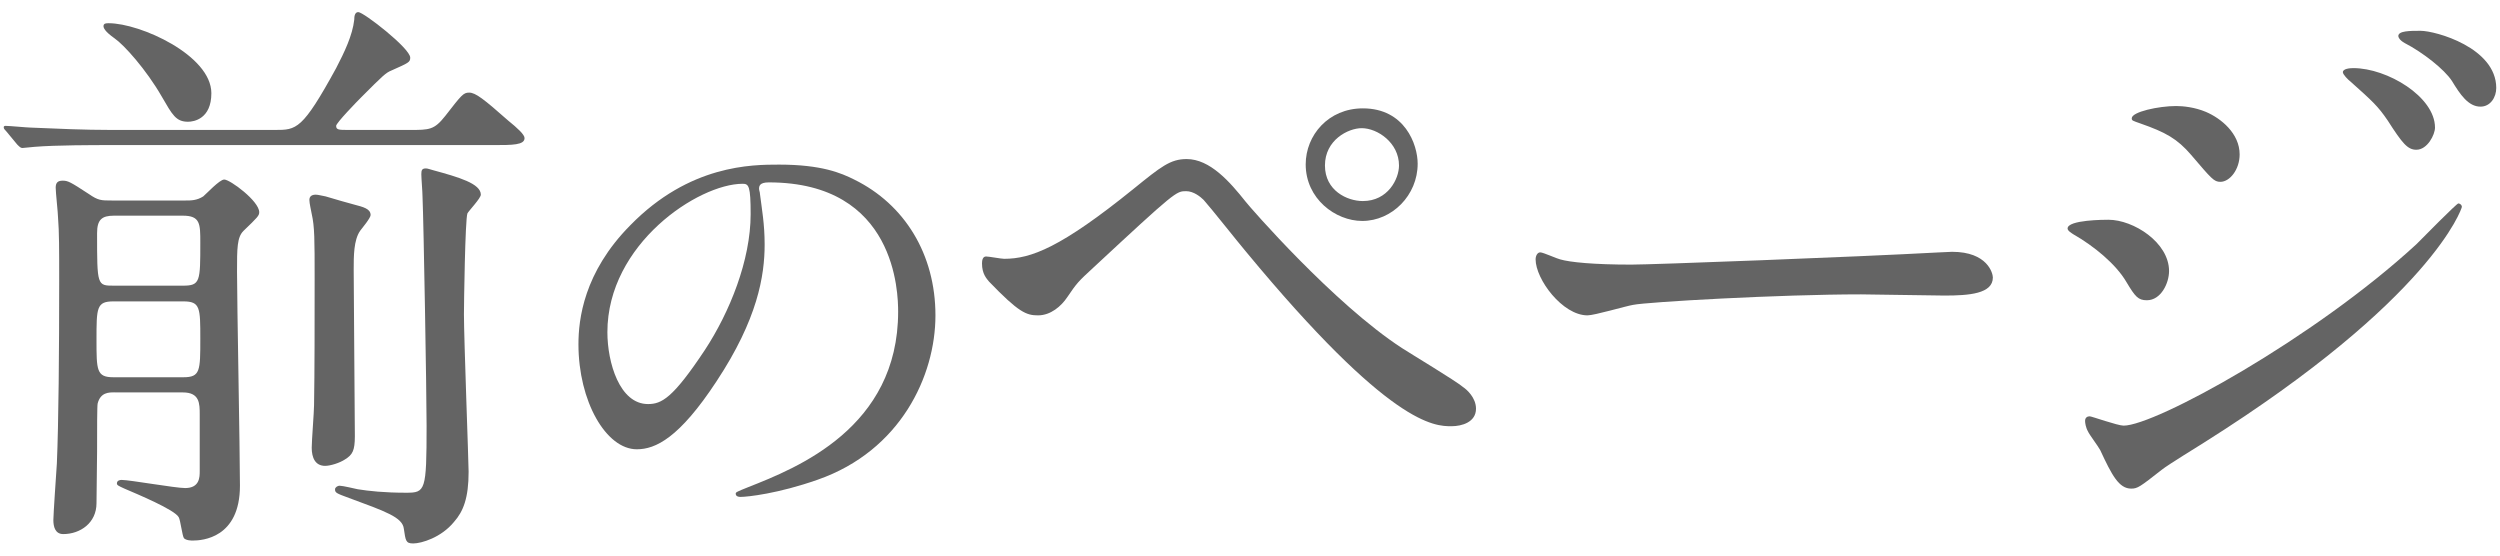
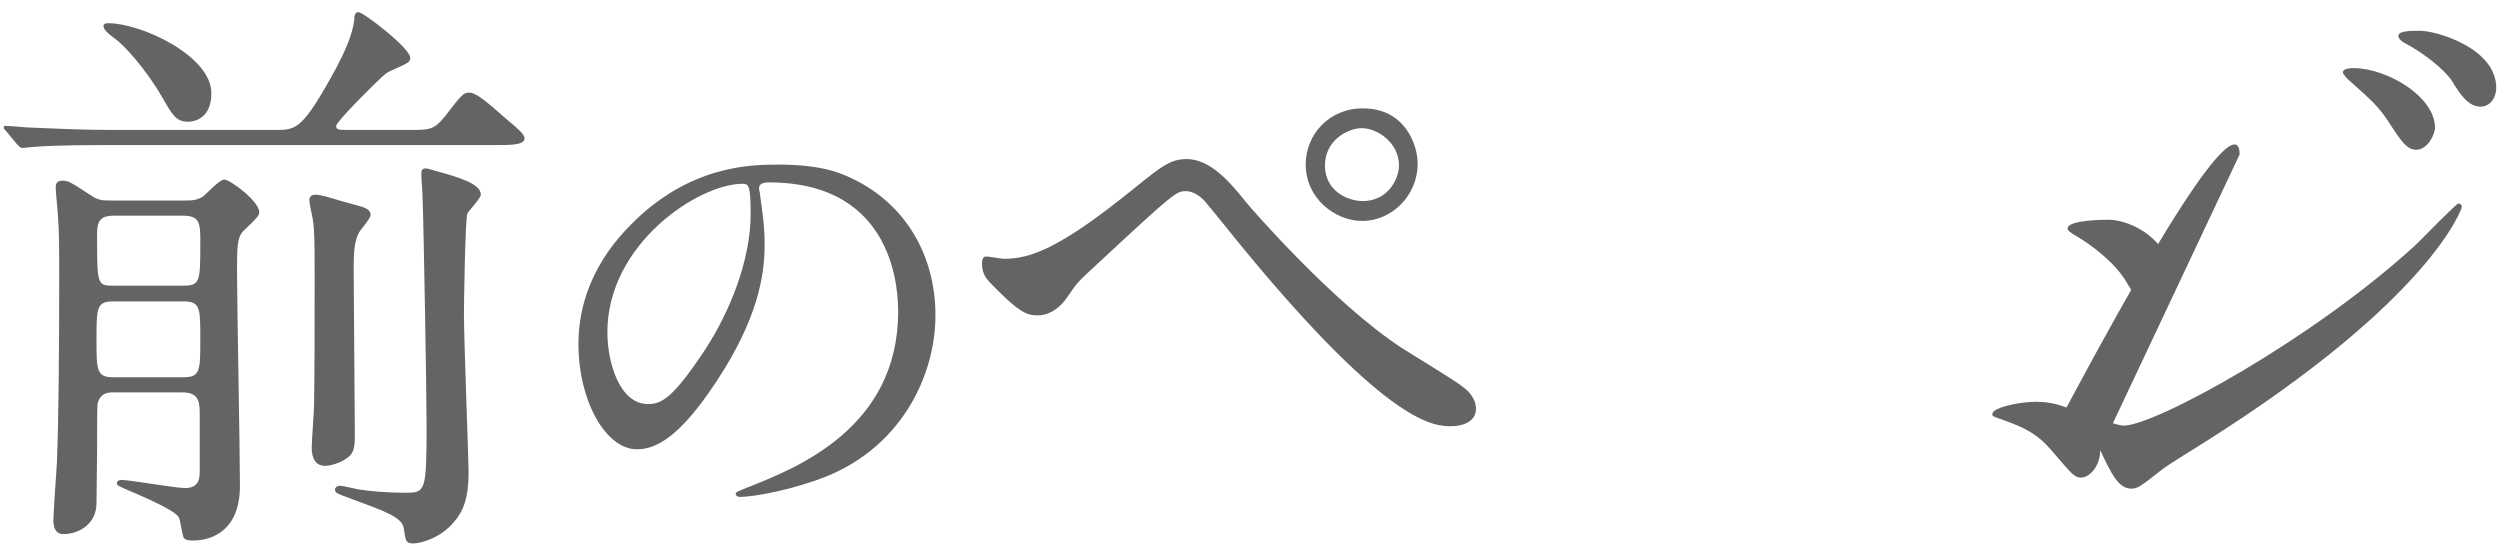
<svg xmlns="http://www.w3.org/2000/svg" version="1.1" id="レイヤー_1" x="0px" y="0px" width="90px" height="20px" viewBox="0 0 90 20" style="enable-background:new 0 0 90 20;" xml:space="preserve">
  <style type="text/css">
	.st0{fill:#646464;}
</style>
  <g>
    <path class="st0" d="M14.748,4.678c0.714,0,0.882,0,1.281-0.504c0.588-0.756,0.65-0.84,0.86-0.84c0.231,0,0.525,0.23,1.407,1.008   c0.336,0.272,0.588,0.504,0.588,0.629c0,0.252-0.441,0.252-1.113,0.252H3.914c-0.482,0-1.932,0-2.666,0.063   c-0.063,0-0.378,0.042-0.441,0.042c-0.063,0-0.104-0.042-0.188-0.126L0.219,4.719C0.135,4.635,0.135,4.615,0.135,4.573   c0-0.021,0.021-0.042,0.063-0.042c0.146,0,0.798,0.063,0.924,0.063c0.966,0.041,1.91,0.084,2.876,0.084h5.9   c0.776,0,0.986,0,2.204-2.227c0.294-0.566,0.588-1.176,0.651-1.742c0-0.126,0.021-0.273,0.146-0.273   c0.189,0,1.869,1.303,1.869,1.639c0,0.168-0.063,0.188-0.672,0.461c-0.21,0.084-0.315,0.189-1.092,0.967   c-0.147,0.146-0.903,0.924-0.903,1.028c0,0.147,0.105,0.147,0.441,0.147H14.748z M4.124,14.125c-0.21,0-0.504,0-0.608,0.399   c-0.021,0.084-0.021,0.924-0.021,1.743c0,0.272-0.021,1.553-0.021,1.848c0,0.713-0.588,1.112-1.197,1.112   c-0.294,0-0.356-0.272-0.356-0.504c0-0.188,0.104-1.722,0.126-2.036c0.063-1.471,0.084-4.053,0.084-6.572   c0-1.154,0-1.764-0.042-2.289c0-0.146-0.084-0.902-0.084-1.07c0-0.189,0.084-0.252,0.252-0.252c0.188,0,0.272,0.042,0.944,0.482   C3.536,7.218,3.642,7.218,4.02,7.218h2.666c0.189,0,0.399,0,0.63-0.147c0.105-0.084,0.588-0.608,0.756-0.608   c0.21,0,1.26,0.776,1.26,1.176c0,0.126-0.063,0.188-0.566,0.672C8.533,8.542,8.533,8.94,8.533,9.78   c0,1.092,0.105,6.488,0.105,7.705c0,1.891-1.365,1.975-1.701,1.975c-0.042,0-0.23,0-0.314-0.084   c-0.063-0.084-0.126-0.651-0.189-0.756c-0.146-0.273-1.512-0.84-1.952-1.029c-0.231-0.105-0.273-0.126-0.273-0.189   c0-0.104,0.105-0.125,0.168-0.125c0.294,0,1.932,0.293,2.289,0.293c0.524,0,0.524-0.398,0.524-0.608v-2.036   c0-0.399,0-0.799-0.608-0.799H4.124z M4.082,10.85c-0.608,0-0.608,0.231-0.608,1.387c0,1.092,0,1.344,0.608,1.344h2.52   c0.609,0,0.609-0.231,0.609-1.387c0-1.112,0-1.344-0.609-1.344H4.082z M6.581,10.284c0.63,0,0.63-0.146,0.63-1.554   c0-0.672,0-0.966-0.63-0.966H4.104c-0.441,0-0.609,0.146-0.609,0.63c0,1.89,0,1.89,0.609,1.89H6.581z M6.77,4.383   c-0.44,0-0.566-0.252-0.944-0.902c-0.567-0.986-1.365-1.869-1.701-2.1C3.768,1.129,3.726,1.003,3.726,0.94   c0-0.104,0.104-0.104,0.188-0.104c1.134,0,3.695,1.155,3.695,2.52C7.609,4.279,6.979,4.383,6.77,4.383z M12.754,7.366   c0.314,0.084,0.588,0.146,0.588,0.377c0,0.105-0.315,0.483-0.378,0.567c-0.231,0.336-0.231,0.903-0.231,1.407   c0,0.944,0.042,5.123,0.042,5.983c0,0.524-0.084,0.672-0.356,0.84c-0.189,0.126-0.525,0.231-0.714,0.231   c-0.357,0-0.483-0.295-0.483-0.651c0-0.252,0.084-1.302,0.084-1.532c0.021-1.176,0.021-3.045,0.021-4.557   c0-1.406,0-1.869-0.105-2.33c-0.021-0.127-0.084-0.379-0.084-0.504c0-0.127,0.084-0.189,0.231-0.189   c0.084,0,0.23,0.042,0.356,0.063C11.914,7.134,12.67,7.344,12.754,7.366z M15.168,6.274c0-0.147,0.021-0.211,0.168-0.211   c0.063,0,0.168,0.043,0.252,0.063c0.924,0.252,1.722,0.483,1.722,0.882c0,0.126-0.42,0.566-0.482,0.672   c-0.084,0.21-0.126,3.317-0.126,3.633c0,0.881,0.168,5.332,0.168,5.668c0,0.945-0.189,1.428-0.525,1.807   c-0.462,0.566-1.176,0.776-1.47,0.776c-0.272,0-0.272-0.104-0.336-0.524c-0.042-0.42-0.672-0.631-1.974-1.113   c-0.462-0.168-0.504-0.189-0.504-0.314c0-0.063,0.084-0.127,0.168-0.127c0.105,0,0.546,0.105,0.651,0.127   c0.398,0.063,0.944,0.125,1.742,0.125c0.693,0,0.735-0.063,0.735-2.414c0-1.134-0.105-7.307-0.147-8.252   C15.21,6.903,15.168,6.42,15.168,6.274z" />
    <path class="st0" d="M27.326,6.8c0,0.051,0.033,0.118,0.033,0.185c0.067,0.538,0.168,1.076,0.168,1.814   c0,1.126-0.252,2.688-1.729,4.923c-1.345,2.05-2.201,2.452-2.873,2.452c-1.109,0-2.101-1.73-2.101-3.779   c0-0.891,0.186-2.588,1.865-4.284c2.134-2.185,4.385-2.185,5.359-2.185c1.528,0,2.234,0.303,2.704,0.538   c1.814,0.891,2.924,2.688,2.924,4.89c0,2.184-1.26,4.871-4.233,5.913c-1.429,0.504-2.537,0.622-2.789,0.622   c-0.067,0-0.168-0.018-0.168-0.118c0-0.05,0.033-0.067,0.453-0.235c1.747-0.689,5.394-2.134,5.394-6.316   c0-0.656-0.067-4.654-4.654-4.654C27.343,6.565,27.326,6.7,27.326,6.8z M21.866,11.958c0,1.093,0.437,2.588,1.462,2.588   c0.487,0,0.89-0.201,2.049-1.949c0.891-1.36,1.646-3.225,1.646-4.889c0-1.008-0.066-1.092-0.285-1.092   C25.143,6.616,21.866,8.783,21.866,11.958z" />
    <path class="st0" d="M44.843,7.26c0.126,0.168,3.17,3.674,5.627,5.27c0.356,0.231,1.932,1.176,2.204,1.407   c0.126,0.084,0.462,0.378,0.462,0.776c0,0.483-0.504,0.631-0.882,0.631c-0.608,0-2.204,0-7.411-6.299   c-0.252-0.295-1.281-1.596-1.512-1.848c-0.105-0.105-0.357-0.315-0.63-0.315c-0.357,0-0.378,0-3.339,2.751   c-0.546,0.504-0.588,0.545-0.944,1.07c-0.21,0.314-0.588,0.65-1.05,0.65c-0.42,0-0.693-0.104-1.764-1.217   c-0.084-0.105-0.252-0.273-0.252-0.651c0-0.104,0.021-0.252,0.146-0.252c0.105,0,0.546,0.084,0.651,0.084   c0.966,0,2.036-0.399,4.661-2.52c0.986-0.798,1.322-1.071,1.91-1.071C43.562,5.727,44.275,6.546,44.843,7.26z M51.036,5.895   c0,1.135-0.924,2.059-1.994,2.059c-0.966,0-2.037-0.799-2.037-2.037c0-1.05,0.819-2.016,2.058-2.016   C50.574,3.901,51.036,5.203,51.036,5.895z M47.698,5.958c0,0.903,0.798,1.28,1.364,1.28c0.903,0,1.302-0.797,1.302-1.28   c0-0.819-0.776-1.344-1.344-1.344C48.538,4.615,47.698,5.035,47.698,5.958z" />
-     <path class="st0" d="M69.811,9.086c0.126,0,0.356-0.021,0.462-0.021c1.28,0,1.47,0.776,1.47,0.924c0,0.588-0.861,0.651-1.743,0.651   c-0.482,0-2.582-0.043-3.002-0.043c-2.897,0-7.706,0.273-8.21,0.379c-0.252,0.041-1.386,0.377-1.638,0.377   c-0.902,0-1.868-1.301-1.868-2.016c0-0.125,0.063-0.252,0.168-0.252c0.104,0,0.608,0.231,0.714,0.252   c0.356,0.105,1.218,0.189,2.562,0.189C59.417,9.528,66.745,9.254,69.811,9.086z" />
-     <path class="st0" d="M78.086,9.758c0,0.441-0.294,1.051-0.798,1.051c-0.314,0-0.42-0.127-0.734-0.651   c-0.378-0.651-1.176-1.302-1.911-1.722c-0.063-0.042-0.21-0.126-0.21-0.21c0-0.315,1.344-0.315,1.47-0.315   C76.806,7.911,78.086,8.73,78.086,9.758z M75.608,16.205c-0.063-0.126-0.398-0.567-0.44-0.672   c-0.084-0.147-0.105-0.315-0.105-0.378c0-0.126,0.084-0.168,0.168-0.168c0.063,0,1.008,0.336,1.218,0.336   c1.134,0,6.845-3.129,10.54-6.529c0.231-0.231,1.449-1.471,1.512-1.471c0.042,0,0.126,0.043,0.126,0.127   c0,0.041-1.05,3.296-9.28,8.482c-1.28,0.797-1.364,0.86-1.532,0.986c-0.777,0.609-0.861,0.672-1.092,0.672   C76.28,17.59,76.028,17.108,75.608,16.205z M80.627,5.559c0,0.547-0.357,0.987-0.693,0.987c-0.23,0-0.314-0.104-1.05-0.966   c-0.504-0.588-0.924-0.818-1.826-1.134c-0.294-0.104-0.315-0.104-0.315-0.188c0-0.231,0.966-0.441,1.596-0.441   c0.252,0,0.672,0.042,1.071,0.21C79.955,4.258,80.627,4.803,80.627,5.559z M87.66,4.594c0,0.252-0.272,0.797-0.672,0.797   c-0.314,0-0.504-0.23-1.028-1.049c-0.357-0.525-0.546-0.693-1.344-1.407c-0.084-0.063-0.273-0.252-0.273-0.336   c0-0.126,0.252-0.147,0.378-0.147C85.938,2.452,87.66,3.481,87.66,4.594z M89.865,3.167c0,0.336-0.21,0.672-0.567,0.672   c-0.44,0-0.734-0.441-1.028-0.924c-0.273-0.42-1.05-1.029-1.701-1.365c-0.188-0.105-0.23-0.21-0.23-0.252   c0-0.189,0.42-0.189,0.798-0.189C87.682,1.108,89.865,1.717,89.865,3.167z" />
+     <path class="st0" d="M78.086,9.758c0,0.441-0.294,1.051-0.798,1.051c-0.314,0-0.42-0.127-0.734-0.651   c-0.378-0.651-1.176-1.302-1.911-1.722c-0.063-0.042-0.21-0.126-0.21-0.21c0-0.315,1.344-0.315,1.47-0.315   C76.806,7.911,78.086,8.73,78.086,9.758z M75.608,16.205c-0.063-0.126-0.398-0.567-0.44-0.672   c-0.084-0.147-0.105-0.315-0.105-0.378c0-0.126,0.084-0.168,0.168-0.168c0.063,0,1.008,0.336,1.218,0.336   c1.134,0,6.845-3.129,10.54-6.529c0.231-0.231,1.449-1.471,1.512-1.471c0.042,0,0.126,0.043,0.126,0.127   c0,0.041-1.05,3.296-9.28,8.482c-1.28,0.797-1.364,0.86-1.532,0.986c-0.777,0.609-0.861,0.672-1.092,0.672   C76.28,17.59,76.028,17.108,75.608,16.205z c0,0.547-0.357,0.987-0.693,0.987c-0.23,0-0.314-0.104-1.05-0.966   c-0.504-0.588-0.924-0.818-1.826-1.134c-0.294-0.104-0.315-0.104-0.315-0.188c0-0.231,0.966-0.441,1.596-0.441   c0.252,0,0.672,0.042,1.071,0.21C79.955,4.258,80.627,4.803,80.627,5.559z M87.66,4.594c0,0.252-0.272,0.797-0.672,0.797   c-0.314,0-0.504-0.23-1.028-1.049c-0.357-0.525-0.546-0.693-1.344-1.407c-0.084-0.063-0.273-0.252-0.273-0.336   c0-0.126,0.252-0.147,0.378-0.147C85.938,2.452,87.66,3.481,87.66,4.594z M89.865,3.167c0,0.336-0.21,0.672-0.567,0.672   c-0.44,0-0.734-0.441-1.028-0.924c-0.273-0.42-1.05-1.029-1.701-1.365c-0.188-0.105-0.23-0.21-0.23-0.252   c0-0.189,0.42-0.189,0.798-0.189C87.682,1.108,89.865,1.717,89.865,3.167z" />
  </g>
</svg>